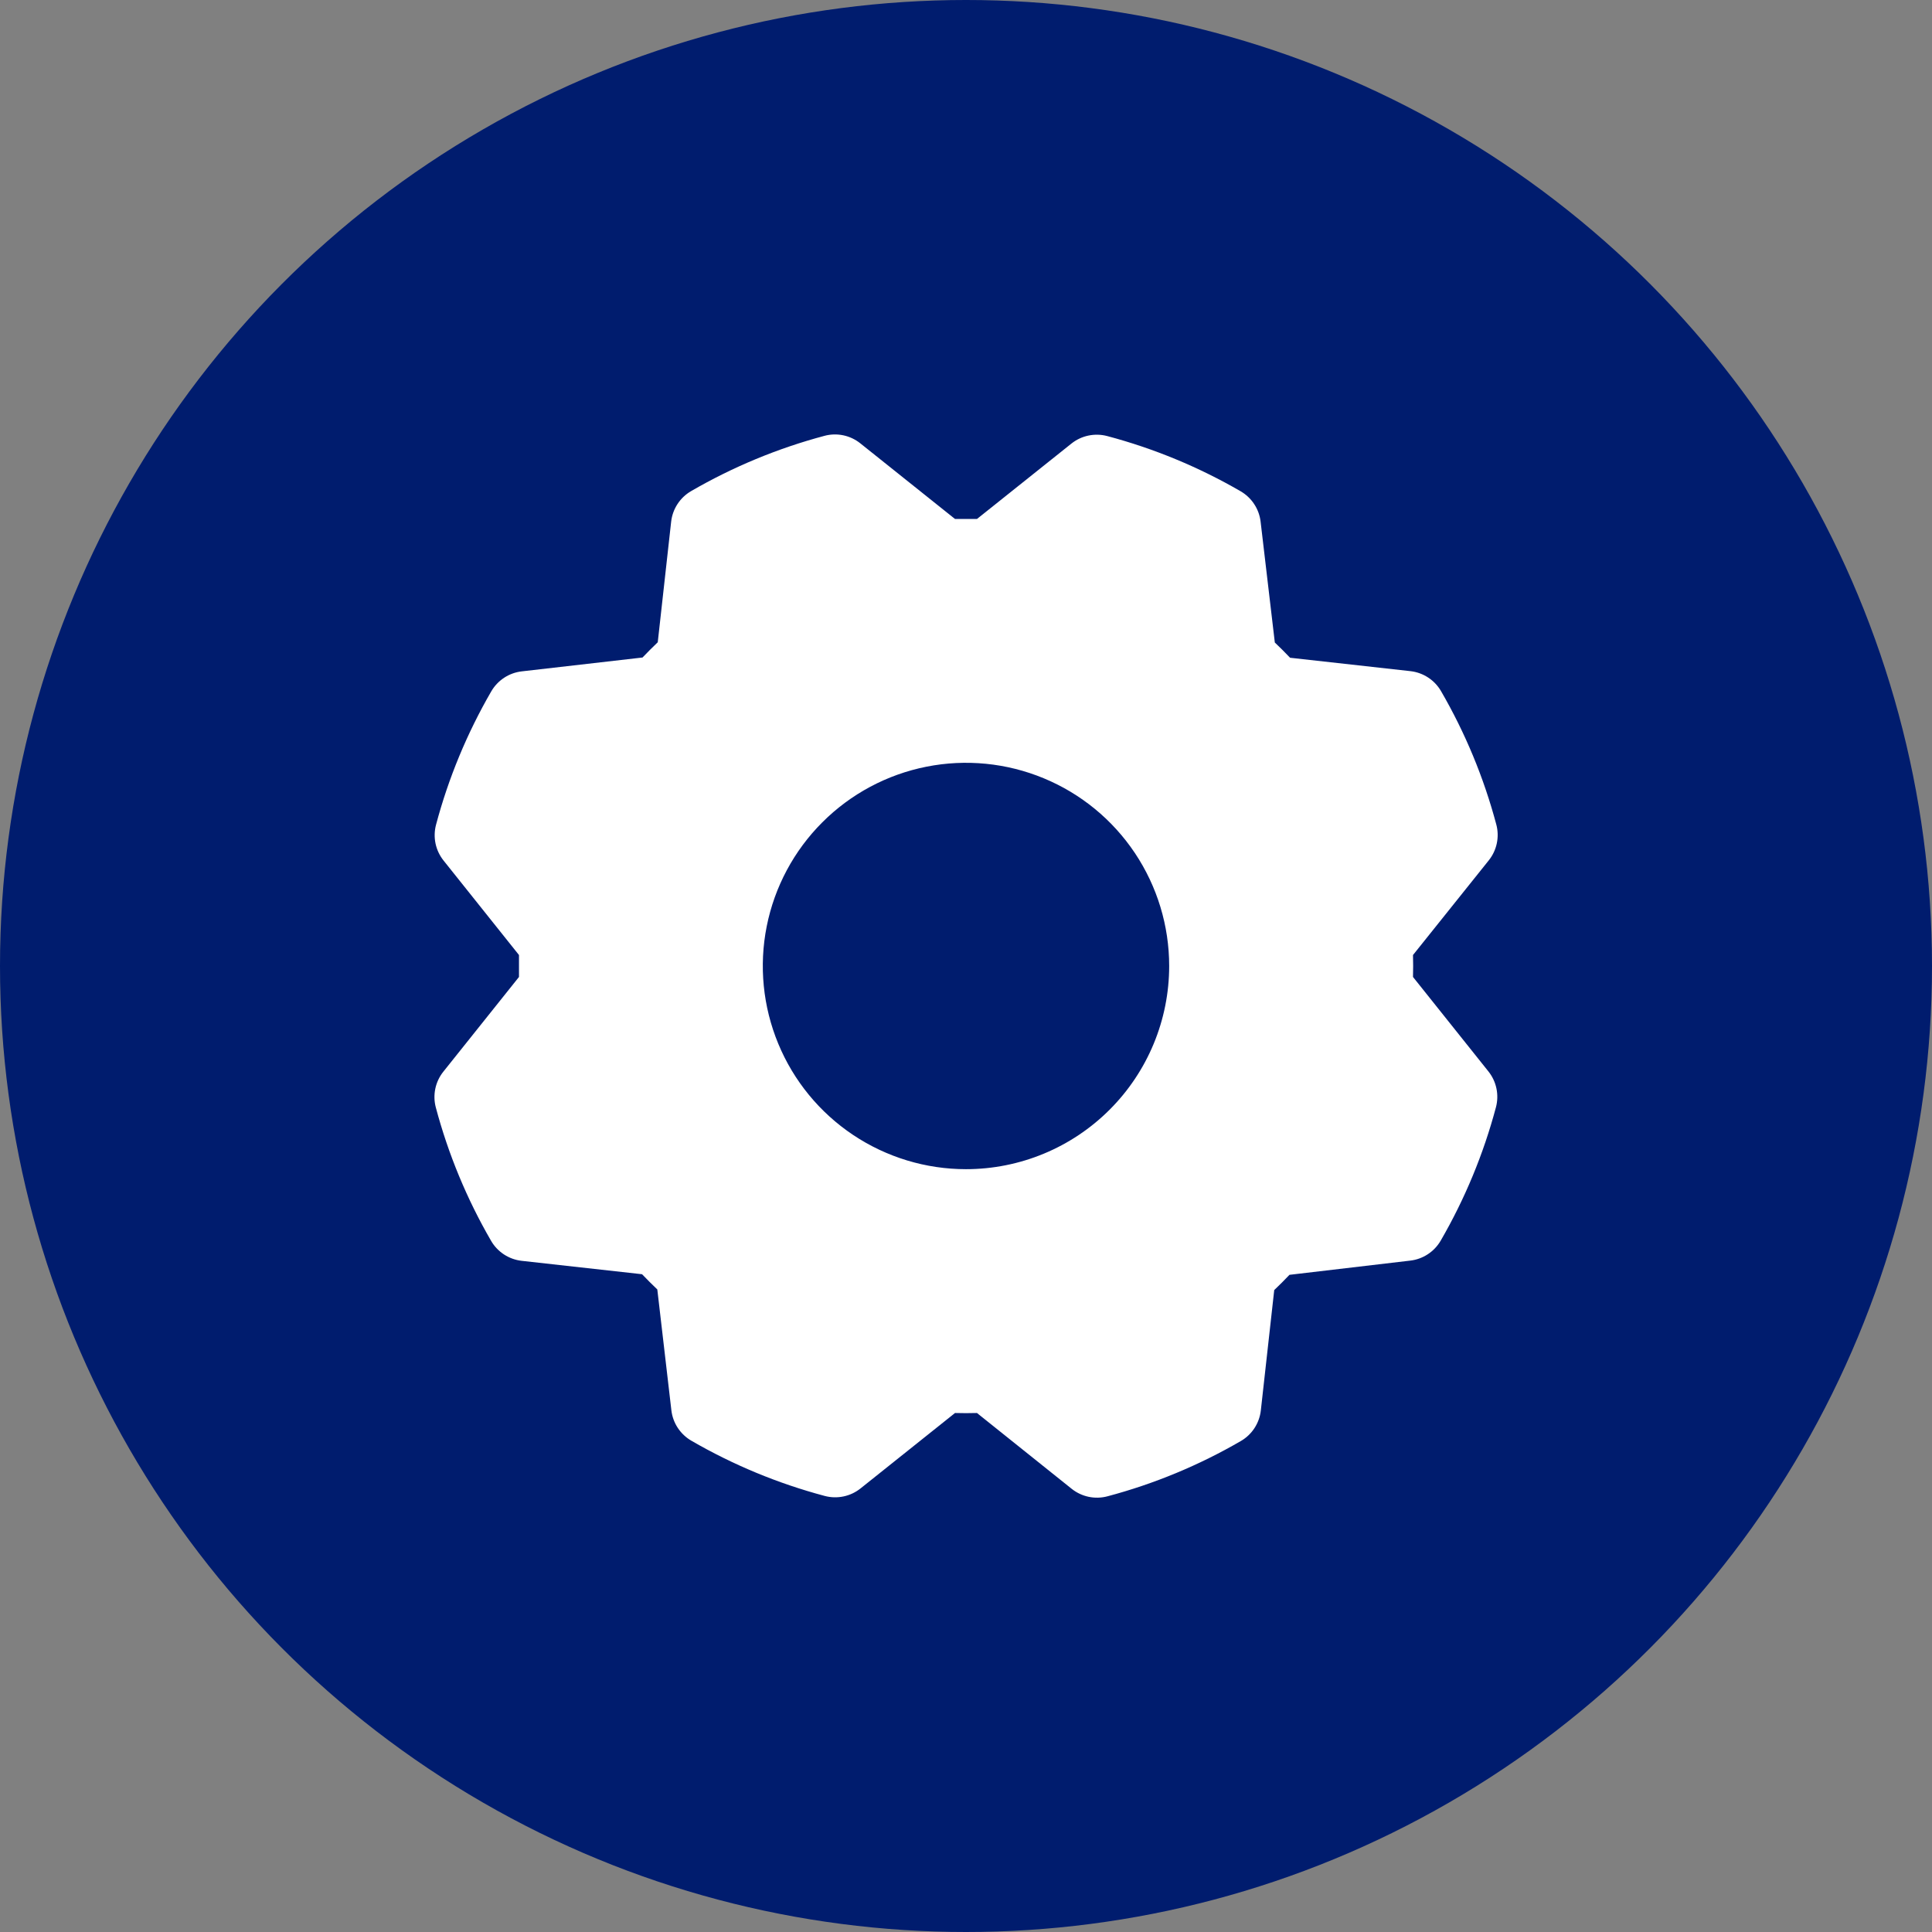
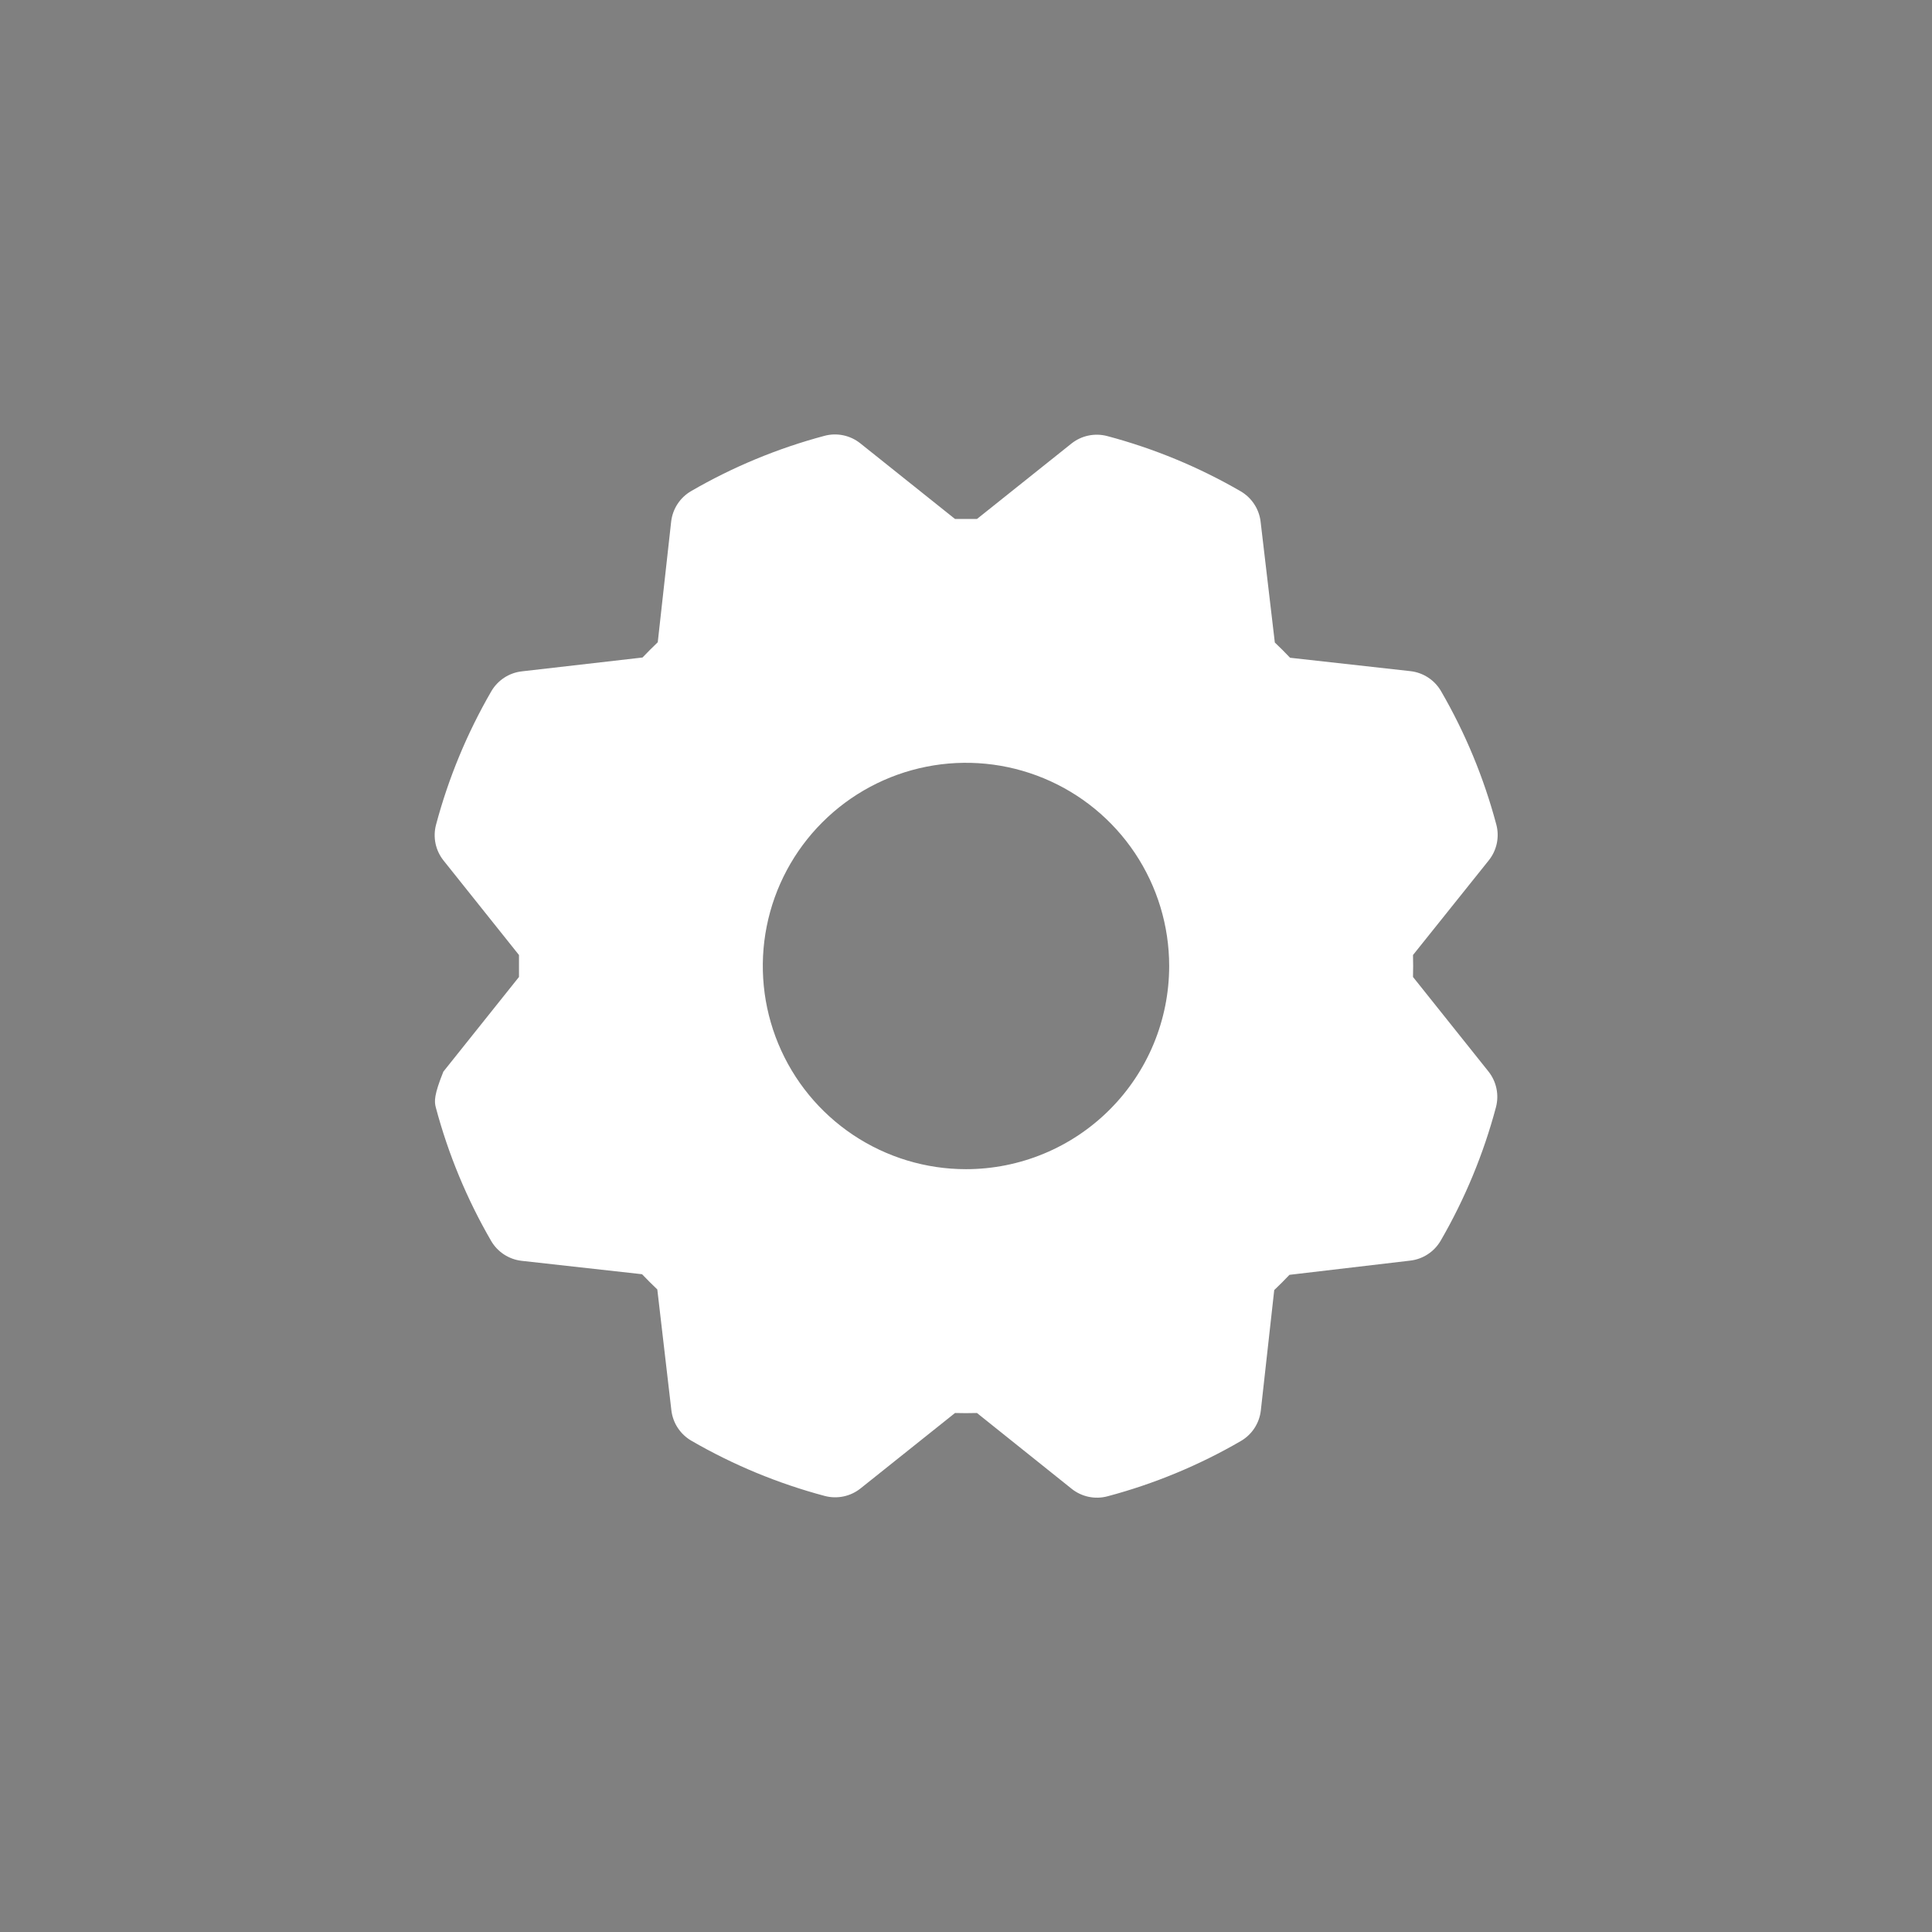
<svg xmlns="http://www.w3.org/2000/svg" width="104" height="104" viewBox="0 0 104 104" fill="none">
  <rect x="0" y="0" width="104" height="104" fill="#808080" stroke="none" />
-   <circle cx="52" cy="52" r="52" fill="#001C6E" />
-   <path d="M76.062 52.59C76.073 52.196 76.073 51.803 76.062 51.409L80.142 46.312C80.356 46.044 80.504 45.73 80.574 45.395C80.644 45.06 80.635 44.712 80.546 44.382C79.876 41.868 78.876 39.454 77.571 37.204C77.4 36.909 77.163 36.659 76.878 36.472C76.593 36.286 76.269 36.168 75.931 36.129L69.445 35.407C69.175 35.123 68.902 34.849 68.624 34.587L67.859 28.085C67.82 27.746 67.702 27.422 67.514 27.137C67.328 26.852 67.076 26.615 66.781 26.444C64.531 25.14 62.117 24.142 59.604 23.474C59.273 23.386 58.926 23.377 58.59 23.447C58.255 23.517 57.941 23.665 57.673 23.879L52.59 27.937H51.409L46.312 23.866C46.044 23.652 45.73 23.503 45.395 23.433C45.06 23.363 44.712 23.372 44.382 23.461C41.868 24.131 39.454 25.131 37.204 26.436C36.909 26.607 36.659 26.844 36.472 27.129C36.286 27.414 36.168 27.738 36.129 28.076L35.407 34.573C35.123 34.845 34.849 35.118 34.587 35.394L28.085 36.14C27.746 36.179 27.422 36.297 27.137 36.484C26.852 36.672 26.615 36.922 26.444 37.218C25.141 39.468 24.141 41.882 23.472 44.395C23.384 44.726 23.375 45.074 23.445 45.409C23.516 45.744 23.665 46.058 23.879 46.326L27.937 51.409V52.59L23.866 57.687C23.652 57.955 23.503 58.269 23.433 58.604C23.363 58.939 23.372 59.286 23.461 59.617C24.131 62.131 25.131 64.545 26.436 66.795C26.607 67.09 26.844 67.34 27.129 67.527C27.414 67.713 27.738 67.831 28.076 67.87L34.562 68.592C34.834 68.876 35.108 69.15 35.383 69.412L36.14 75.914C36.179 76.253 36.297 76.577 36.484 76.862C36.672 77.147 36.922 77.384 37.218 77.555C39.468 78.858 41.882 79.858 44.395 80.527C44.726 80.615 45.074 80.624 45.409 80.553C45.744 80.483 46.058 80.334 46.326 80.12L51.409 76.062C51.803 76.073 52.196 76.073 52.59 76.062L57.687 80.142C57.955 80.356 58.269 80.504 58.604 80.574C58.939 80.644 59.286 80.635 59.617 80.546C62.132 79.878 64.545 78.877 66.795 77.571C67.09 77.4 67.34 77.163 67.527 76.878C67.713 76.593 67.831 76.269 67.87 75.931L68.592 69.445C68.876 69.175 69.15 68.902 69.412 68.624L75.914 67.859C76.253 67.82 76.577 67.702 76.862 67.514C77.147 67.328 77.384 67.076 77.555 66.781C78.858 64.531 79.858 62.117 80.527 59.604C80.615 59.273 80.624 58.925 80.553 58.59C80.483 58.255 80.334 57.941 80.12 57.673L76.062 52.59ZM51.999 62.937C49.836 62.937 47.722 62.295 45.923 61.094C44.124 59.892 42.722 58.184 41.895 56.185C41.067 54.187 40.85 51.987 41.272 49.866C41.694 47.744 42.736 45.795 44.266 44.266C45.795 42.736 47.744 41.694 49.866 41.272C51.987 40.85 54.187 41.067 56.185 41.895C58.184 42.722 59.892 44.124 61.094 45.923C62.295 47.722 62.937 49.836 62.937 51.999C62.937 54.9 61.785 57.682 59.733 59.733C57.682 61.785 54.9 62.937 51.999 62.937Z" fill="white" />
+   <path d="M76.062 52.59C76.073 52.196 76.073 51.803 76.062 51.409L80.142 46.312C80.356 46.044 80.504 45.73 80.574 45.395C80.644 45.06 80.635 44.712 80.546 44.382C79.876 41.868 78.876 39.454 77.571 37.204C77.4 36.909 77.163 36.659 76.878 36.472C76.593 36.286 76.269 36.168 75.931 36.129L69.445 35.407C69.175 35.123 68.902 34.849 68.624 34.587L67.859 28.085C67.82 27.746 67.702 27.422 67.514 27.137C67.328 26.852 67.076 26.615 66.781 26.444C64.531 25.14 62.117 24.142 59.604 23.474C59.273 23.386 58.926 23.377 58.59 23.447C58.255 23.517 57.941 23.665 57.673 23.879L52.59 27.937H51.409L46.312 23.866C46.044 23.652 45.73 23.503 45.395 23.433C45.06 23.363 44.712 23.372 44.382 23.461C41.868 24.131 39.454 25.131 37.204 26.436C36.909 26.607 36.659 26.844 36.472 27.129C36.286 27.414 36.168 27.738 36.129 28.076L35.407 34.573C35.123 34.845 34.849 35.118 34.587 35.394L28.085 36.14C27.746 36.179 27.422 36.297 27.137 36.484C26.852 36.672 26.615 36.922 26.444 37.218C25.141 39.468 24.141 41.882 23.472 44.395C23.384 44.726 23.375 45.074 23.445 45.409C23.516 45.744 23.665 46.058 23.879 46.326L27.937 51.409V52.59L23.866 57.687C23.363 58.939 23.372 59.286 23.461 59.617C24.131 62.131 25.131 64.545 26.436 66.795C26.607 67.09 26.844 67.34 27.129 67.527C27.414 67.713 27.738 67.831 28.076 67.87L34.562 68.592C34.834 68.876 35.108 69.15 35.383 69.412L36.14 75.914C36.179 76.253 36.297 76.577 36.484 76.862C36.672 77.147 36.922 77.384 37.218 77.555C39.468 78.858 41.882 79.858 44.395 80.527C44.726 80.615 45.074 80.624 45.409 80.553C45.744 80.483 46.058 80.334 46.326 80.12L51.409 76.062C51.803 76.073 52.196 76.073 52.59 76.062L57.687 80.142C57.955 80.356 58.269 80.504 58.604 80.574C58.939 80.644 59.286 80.635 59.617 80.546C62.132 79.878 64.545 78.877 66.795 77.571C67.09 77.4 67.34 77.163 67.527 76.878C67.713 76.593 67.831 76.269 67.87 75.931L68.592 69.445C68.876 69.175 69.15 68.902 69.412 68.624L75.914 67.859C76.253 67.82 76.577 67.702 76.862 67.514C77.147 67.328 77.384 67.076 77.555 66.781C78.858 64.531 79.858 62.117 80.527 59.604C80.615 59.273 80.624 58.925 80.553 58.59C80.483 58.255 80.334 57.941 80.12 57.673L76.062 52.59ZM51.999 62.937C49.836 62.937 47.722 62.295 45.923 61.094C44.124 59.892 42.722 58.184 41.895 56.185C41.067 54.187 40.85 51.987 41.272 49.866C41.694 47.744 42.736 45.795 44.266 44.266C45.795 42.736 47.744 41.694 49.866 41.272C51.987 40.85 54.187 41.067 56.185 41.895C58.184 42.722 59.892 44.124 61.094 45.923C62.295 47.722 62.937 49.836 62.937 51.999C62.937 54.9 61.785 57.682 59.733 59.733C57.682 61.785 54.9 62.937 51.999 62.937Z" fill="white" />
</svg>